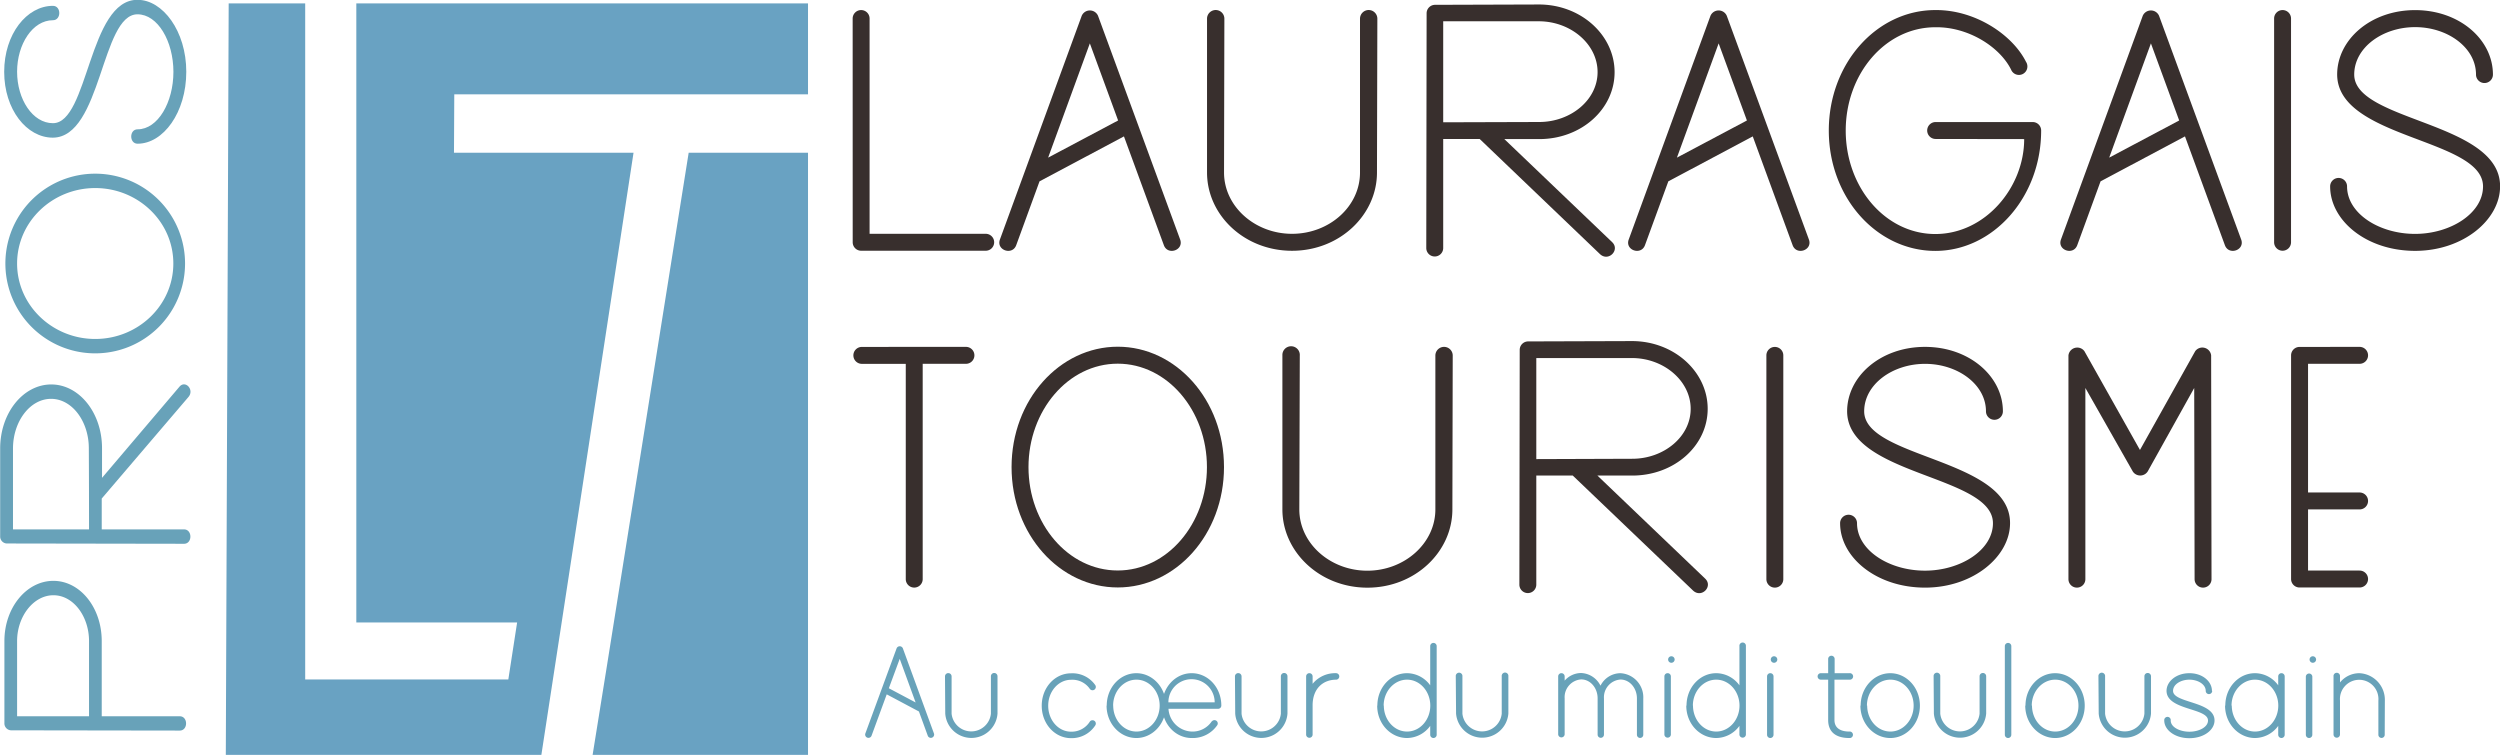
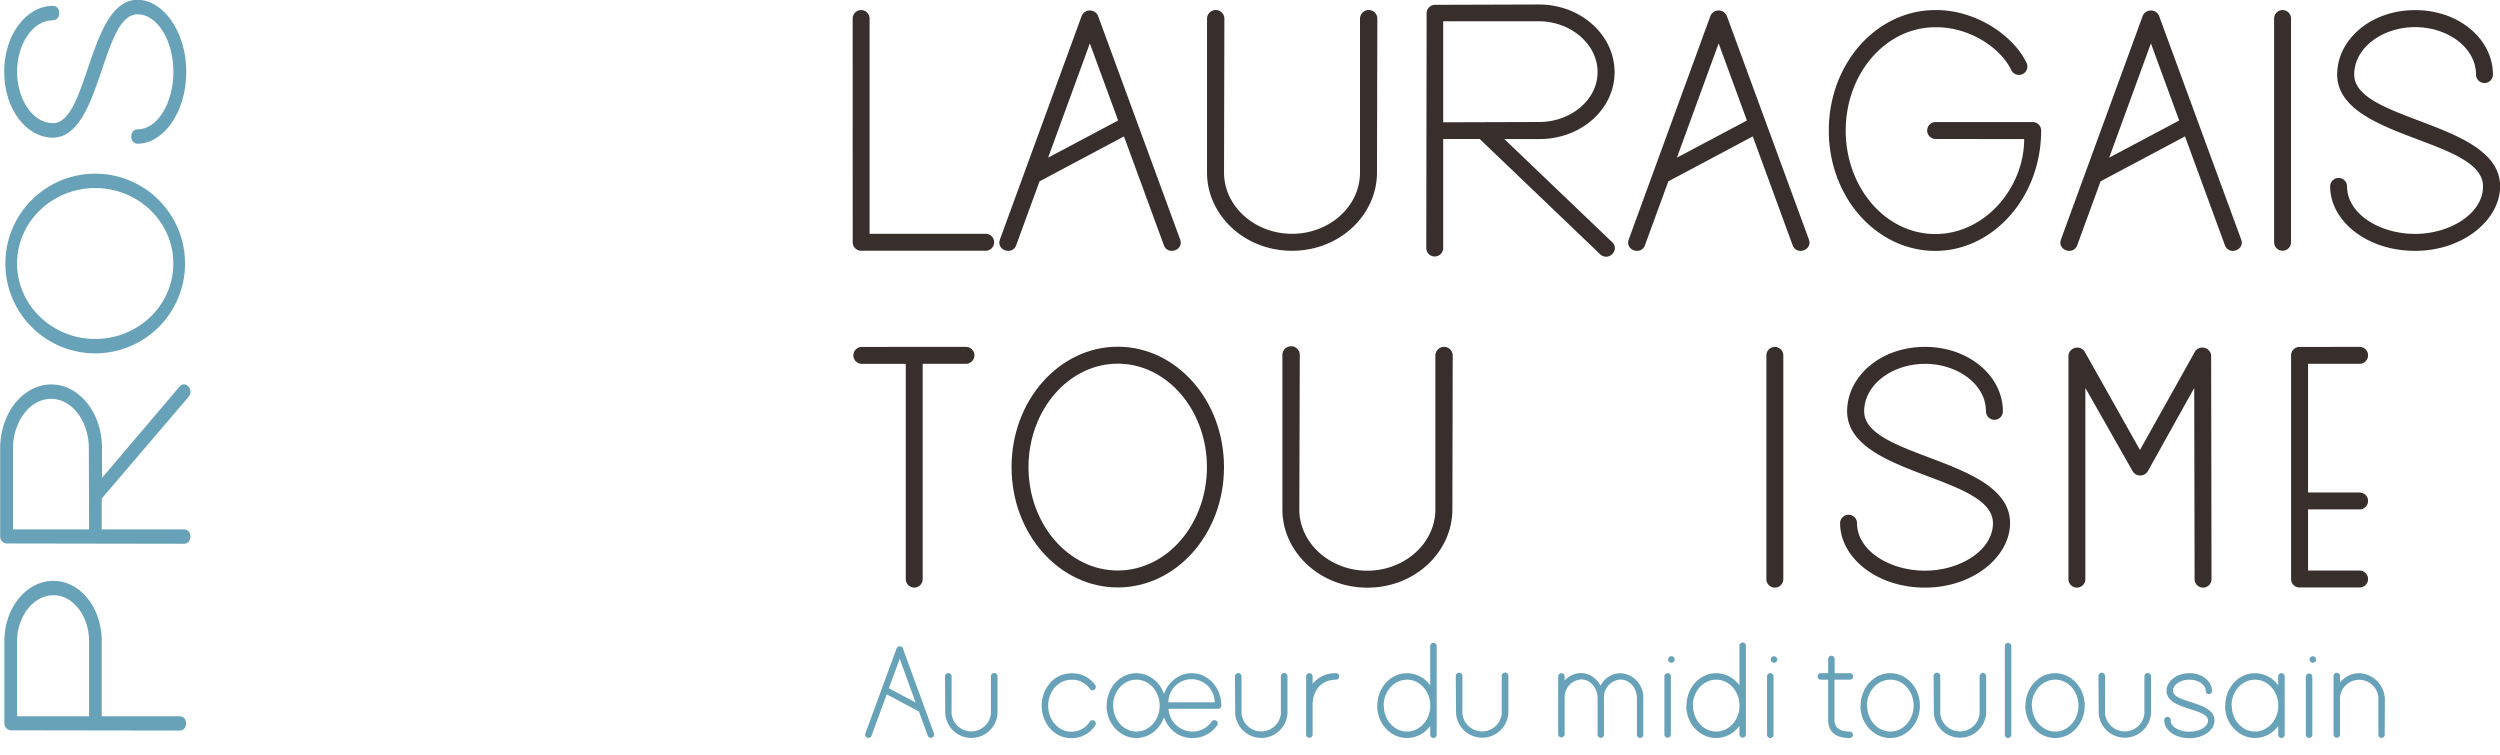
<svg xmlns="http://www.w3.org/2000/svg" id="Calque_1" data-name="Calque 1" viewBox="0 0 590.77 178.38">
  <defs>
    <style>.cls-1{fill:#68a2b9;}.cls-2{fill:#382f2d;}.cls-3{fill:#69a2c2;}</style>
  </defs>
  <path class="cls-1" d="M222.11,375.75l-7.61-4.05-3.6,9.81a.78.78,0,0,1-1.47-.51l7.41-20.18a.8.8,0,0,1,1.47,0L225.68,381a.78.78,0,0,1-1.47.51Zm-.78-2.13-3.76-10.31L215,370.26Zm6.94-6.16a.78.78,0,1,1,1.56,0l0,8.81a4.67,4.67,0,0,0,9.29,0v-8.84a.78.78,0,1,1,1.56,0l0,8.81a6.19,6.19,0,0,1-12.35,0Zm34.22,10.69a.78.78,0,0,1,1.28.9,6.62,6.62,0,0,1-5.72,3c-3.8,0-6.92-3.35-6.92-7.66s3.12-7.66,6.92-7.66a6.57,6.57,0,0,1,5.72,2.77.78.78,0,0,1-1.28.9,5,5,0,0,0-4.44-2.14c-3,0-5.39,2.77-5.39,6.13s2.36,6.13,5.39,6.13A5.06,5.06,0,0,0,262.49,378.15Zm4-3.79c0-4.31,3.19-7.66,7-7.66s7,3.35,7,7.66-3.19,7.66-7,7.66S266.45,378.67,266.45,374.36Zm1.53,0c0,3.35,2.43,6.13,5.49,6.13s5.49-2.78,5.49-6.13-2.42-6.13-5.49-6.13S268,371,268,374.36Zm23.34,3.7a.78.78,0,0,1,1.27.89,7,7,0,0,1-6.06,3.07c-3.86,0-7-3.35-7-7.66s3.16-7.66,7-7.66,7,3.35,7,7.66a.77.77,0,0,1-.76.76H281.08a5.72,5.72,0,0,0,5.45,5.37A5.45,5.45,0,0,0,291.32,378.06Zm-10.24-4.47H292a5.47,5.47,0,0,0-10.94,0Zm15.67-6.13a.78.78,0,1,1,1.56,0l0,8.81a4.67,4.67,0,0,0,9.29,0v-8.84a.78.78,0,1,1,1.56,0l0,8.81a6.19,6.19,0,0,1-12.35,0Zm18.35,1.75a6.9,6.9,0,0,1,5.62-2.51.77.77,0,0,1,0,1.53c-3.24,0-5.59,2.17-5.62,6v7.05a.77.77,0,0,1-1.53,0V367.46a.76.76,0,1,1,1.53,0Zm15.3,5.15c0-4.31,3.19-7.66,7-7.66a6.81,6.81,0,0,1,5.49,2.87v-9.26a.76.76,0,0,1,1.53,0v20.94a.76.76,0,1,1-1.53,0v-2.1a6.84,6.84,0,0,1-5.49,2.87C333.59,382,330.4,378.67,330.4,374.36Zm1.53,0c0,3.35,2.42,6.13,5.49,6.13s5.49-2.78,5.49-6.13-2.43-6.13-5.49-6.13S331.93,371,331.93,374.36Zm17-6.9a.79.79,0,1,1,1.57,0l0,8.81a4.67,4.67,0,0,0,9.29,0v-8.84a.79.79,0,1,1,1.57,0l0,8.81a6.2,6.2,0,0,1-12.36,0Zm34.23,2.14a5.32,5.32,0,0,1,4.66-2.9,5.71,5.71,0,0,1,5.42,6v8.55a.75.75,0,0,1-1.5,0l0-8.58c0-2.43-1.69-4.47-3.89-4.47a4.2,4.2,0,0,0-3.9,4.47v8.55a.75.75,0,0,1-1.5,0l0-8.58c0-2.43-1.69-4.47-3.89-4.47a4.2,4.2,0,0,0-3.9,4.47v8.55a.77.77,0,0,1-1.53,0V367.46a.76.76,0,0,1,1.53,0v1a5.2,5.2,0,0,1,3.9-1.8A5.34,5.34,0,0,1,383.14,369.6Zm15.07-2.14a.76.76,0,0,1,1.53,0v13.79a.77.77,0,0,1-1.53,0Zm1.65-3.22a.77.77,0,0,1,0-1.54h0a.77.77,0,0,1,0,1.54Zm3.58,10.12c0-4.31,3.19-7.66,7-7.66a6.82,6.82,0,0,1,5.5,2.87v-9.26a.77.77,0,1,1,1.53,0v20.94a.77.77,0,0,1-1.53,0v-2.1a6.85,6.85,0,0,1-5.5,2.87C406.63,382,403.44,378.67,403.44,374.36Zm1.53,0c0,3.35,2.43,6.13,5.49,6.13s5.5-2.78,5.5-6.13-2.43-6.13-5.5-6.13S405,371,405,374.36Zm19.15-10.12a.77.77,0,0,1,0-1.54h0a.77.77,0,1,1,0,1.54Zm-1.65,3.22a.76.76,0,1,1,1.53,0v13.79a.76.76,0,0,1-1.53,0Zm15.93.77v9.54c0,1.85,1.37,2.72,3.51,2.72a.77.77,0,1,1,0,1.53c-3.35,0-5-1.57-5-4.25v-9.54h-1.73a.76.76,0,0,1,0-1.53h1.73v-3.36a.76.76,0,1,1,1.53,0v3.36h3.51a.77.77,0,1,1,0,1.53Zm6.19,6.13c0-4.31,3.2-7.66,7-7.66s7,3.35,7,7.66-3.19,7.66-7,7.66S444.59,378.67,444.59,374.36Zm1.54,0c0,3.35,2.42,6.13,5.49,6.13s5.49-2.78,5.49-6.13-2.43-6.13-5.49-6.13S446.13,371,446.13,374.36Zm15.7-6.9a.79.79,0,1,1,1.57,0l0,8.81a4.67,4.67,0,0,0,9.29,0v-8.84a.78.78,0,1,1,1.56,0l0,8.81a6.2,6.2,0,0,1-12.36,0Zm16.83-7.15a.76.76,0,0,1,1.53,0v20.94a.76.76,0,1,1-1.53,0Zm4.88,14.05c0-4.31,3.2-7.66,7-7.66s7,3.35,7,7.66-3.19,7.66-7,7.66S483.54,378.67,483.54,374.36Zm1.54,0c0,3.35,2.42,6.13,5.49,6.13s5.49-2.78,5.49-6.13-2.43-6.13-5.49-6.13S485.08,371,485.08,374.36Zm15.7-6.9a.79.79,0,1,1,1.57,0l0,8.81a4.67,4.67,0,0,0,9.29,0v-8.84a.78.78,0,1,1,1.56,0l0,8.81a6.2,6.2,0,0,1-12.36,0Zm26.88,3.42a.76.76,0,1,1-1.53,0c0-1.57-1.88-2.65-3.86-2.65s-3.86,1.08-3.86,2.65c0,2.93,9.83,2.42,9.8,7,0,2.17-2.43,4.18-5.94,4.18s-5.94-2-5.94-4.18a.77.77,0,1,1,1.53,0c0,1.59,2.17,2.65,4.41,2.65s4.4-1.06,4.4-2.65c0-3-9.76-2.4-9.8-7,0-2.21,2.27-4.18,5.4-4.18S527.66,368.67,527.66,370.88Zm3.1,3.48c0-4.31,3.19-7.66,7-7.66a6.82,6.82,0,0,1,5.5,2.87v-2.11a.76.76,0,0,1,1.53,0v13.79a.76.76,0,0,1-1.53,0v-2.1a6.85,6.85,0,0,1-5.5,2.87C534,382,530.76,378.67,530.76,374.36Zm1.53,0c0,3.35,2.43,6.13,5.49,6.13s5.5-2.78,5.5-6.13-2.43-6.13-5.5-6.13S532.29,371,532.29,374.36Zm19.15-10.12a.77.77,0,0,1,0-1.54h0a.77.77,0,1,1,0,1.54Zm-1.65,3.22a.77.77,0,0,1,1.53,0v13.79a.76.76,0,1,1-1.53,0Zm18.64,13.79a.75.75,0,0,1-1.5,0l0-8.07a4.55,4.55,0,1,0-9.07,0v8a.76.76,0,1,1-1.53,0V367.46a.77.77,0,1,1,1.53,0v1.43a5.9,5.9,0,0,1,4.54-2.19,6.31,6.31,0,0,1,6.06,6.51Z" transform="translate(-4.96 -207.62)" />
  <path class="cls-2" d="M206.45,212a2,2,0,1,1,4,0v50.87h27.44a2,2,0,1,1,0,4H208.46a2,2,0,0,1-2-2Z" transform="translate(-4.96 -207.62)" />
  <path class="cls-2" d="M495.83,265.56c-.92,2.51-4.77,1.18-3.85-1.34l19.33-52.87a2.1,2.1,0,0,1,3.85,0l19.41,52.87c.92,2.52-2.93,3.85-3.85,1.34l-9.43-25.71-19.95,10.62Zm24.09-29.47-6.68-18.22-9.86,27Z" transform="translate(-4.96 -207.62)" />
  <path class="cls-2" d="M290.19,212a2.05,2.05,0,1,1,4.1.08l-.08,36.31c0,8,7.28,14.48,16.07,14.48s16.06-6.44,16.06-14.48V212a2.05,2.05,0,1,1,4.1.08l-.09,36.31c0,10-8.78,18.49-20.07,18.49s-20.09-8.45-20.09-18.49Z" transform="translate(-4.96 -207.62)" />
  <path class="cls-2" d="M354.62,240.46H346v25.77a2,2,0,0,1-4,0l.08-55.47a2,2,0,0,1,2-2l24.52-.08c10,0,17.9,7.28,17.9,16s-7.86,15.81-17.82,15.81h-8.23l25.47,24.35c1.92,1.84-.84,4.69-2.85,2.85ZM346,236.52l22.67-.07c7.45,0,13.81-5.19,13.81-11.8s-6.36-12-13.89-12H346Z" transform="translate(-4.96 -207.62)" />
  <path class="cls-2" d="M393.68,265.56c-.92,2.51-4.77,1.18-3.84-1.34l19.32-52.87a2.1,2.1,0,0,1,3.85,0l19.41,52.87c.92,2.52-2.93,3.85-3.85,1.34l-9.42-25.71L399.2,250.47Zm24.09-29.47-6.68-18.22-9.86,27Z" transform="translate(-4.96 -207.62)" />
  <path class="cls-2" d="M462.37,240.46a2,2,0,0,1,0-4H485.3a2,2,0,0,1,2,2c0,15.9-11.47,28.45-25,28.45-13.81,0-25.18-12.55-25.18-28.45S448.48,210,462.29,210c9.45-.09,18.24,5.86,21.42,12.21a2,2,0,1,1-3.52,1.85c-2.67-5.36-10.12-10.13-17.9-10-11.8,0-21.17,11-21.17,24.42s9.37,24.44,21.17,24.44,21-11,21-22.43Z" transform="translate(-4.96 -207.62)" />
  <path class="cls-2" d="M245.1,265.56c-.92,2.51-4.77,1.18-3.85-1.34l19.33-52.87a2.1,2.1,0,0,1,3.85,0l19.41,52.87c.92,2.52-2.93,3.85-3.85,1.34l-9.43-25.71-19.95,10.62Zm24.08-29.47-6.68-18.22-9.86,27Z" transform="translate(-4.96 -207.62)" />
  <path class="cls-2" d="M542.35,212a2,2,0,1,1,4,0v52.87a2,2,0,0,1-4,0Z" transform="translate(-4.96 -207.62)" />
  <path class="cls-2" d="M594.06,225.24a2,2,0,0,1-4,0c0-6.36-6.69-11.21-14.39-11.21s-14.39,4.85-14.39,11.21c0,11.13,34.55,11.13,34.47,26.43,0,7.87-8.7,15.23-20.08,15.23-11.55,0-20.08-7.19-20.08-15.23a2,2,0,0,1,4,0c0,6.36,7.53,11.22,16.07,11.22,8.37,0,16.06-4.86,16.06-11.22,0-11.37-34.39-11.21-34.47-26.43,0-8.2,7.87-15.23,18.41-15.23S594.06,217,594.06,225.24Z" transform="translate(-4.96 -207.62)" />
  <path class="cls-2" d="M221,289.59h12.22a2,2,0,0,1,0,4H223v50.88a2,2,0,0,1-4,0V293.6H208.62a2,2,0,1,1,0-4Z" transform="translate(-4.96 -207.62)" />
  <path class="cls-2" d="M244,318c0-15.9,11.37-28.45,25.1-28.45s25.1,12.55,25.1,28.45-11.38,28.44-25.1,28.44S244,333.93,244,318Zm4,0c0,13.38,9.37,24.43,21.09,24.43s21.08-11.05,21.08-24.43-9.37-24.44-21.08-24.44S248,304.65,248,318Z" transform="translate(-4.96 -207.62)" />
  <path class="cls-2" d="M308,291.6a2.06,2.06,0,1,1,4.11.08L312,328c0,8,7.28,14.48,16.07,14.48S344.15,336,344.15,328V291.6a2.05,2.05,0,1,1,4.1.08L348.17,328c0,10-8.79,18.49-20.08,18.49S308,338,308,328Z" transform="translate(-4.96 -207.62)" />
-   <path class="cls-2" d="M376.62,320H368v25.77a2,2,0,1,1-4,0l.08-55.47a2,2,0,0,1,2-2l24.51-.08c10,0,17.91,7.28,17.91,16S400.62,320,390.67,320h-8.23l25.46,24.35c1.93,1.84-.83,4.69-2.84,2.84ZM368,316.11l22.68-.08c7.44,0,13.8-5.19,13.8-11.8s-6.36-12-13.89-12H368Z" transform="translate(-4.96 -207.62)" />
  <path class="cls-2" d="M422.37,291.6a2,2,0,0,1,4,0v52.88a2,2,0,0,1-4,0Z" transform="translate(-4.96 -207.62)" />
  <path class="cls-2" d="M478.26,304.82a2,2,0,0,1-4,0c0-6.36-6.69-11.22-14.39-11.22s-14.39,4.86-14.39,11.22c0,11.12,34.56,11.12,34.47,26.44,0,7.86-8.7,15.22-20.08,15.22-11.54,0-20.08-7.19-20.08-15.22a2,2,0,0,1,4,0c0,6.36,7.53,11.21,16.06,11.21,8.37,0,16.06-4.85,16.06-11.21,0-11.38-34.38-11.22-34.46-26.44,0-8.2,7.86-15.23,18.4-15.23S478.26,296.62,478.26,304.82Z" transform="translate(-4.96 -207.62)" />
  <path class="cls-2" d="M497.75,344.48a2,2,0,0,1-4,0V291.6a2.1,2.1,0,0,1,3.77-1l13.13,23.35,13.06-23.35a2.09,2.09,0,0,1,3.76,1l.09,52.88a2,2,0,0,1-4,0l-.09-45.18-11,19.74a2.1,2.1,0,0,1-3.51,0L497.75,299.3Z" transform="translate(-4.96 -207.62)" />
  <path class="cls-2" d="M562.55,289.59a2,2,0,1,1,0,4H550.37V324h12.18a2,2,0,1,1,0,4H550.37v14.45h12.18a2,2,0,1,1,0,4H548.36a2,2,0,0,1-2-2V291.6a2,2,0,0,1,2-2Z" transform="translate(-4.96 -207.62)" />
  <path class="cls-1" d="M29,376.88H47.43c2,0,2,3.38,0,3.38L7.55,380.2A1.64,1.64,0,0,1,6,378.5L6,359.11c0-7.92,5.25-14.23,11.57-14.23S29,351.19,29,359.11Zm-3,0Q26,368,26,359.11c0-5.8-3.67-10.83-8.41-10.83S9,353.31,9,359.11v17.77Z" transform="translate(-4.96 -207.62)" />
  <path class="cls-1" d="M29,325.43v7.29H48.45c2,0,2,3.4,0,3.4l-41.91-.07A1.64,1.64,0,0,1,5,334.35L5,313.61c0-8.49,5.5-15.14,12.07-15.14s12,6.65,12,15.07v7L47.37,299c1.4-1.63,3.55.71,2.15,2.4Zm-3,7.29q0-9.59-.05-19.18c0-6.3-3.92-11.67-8.92-11.67s-9,5.37-9,11.74v19.11Z" transform="translate(-4.96 -207.62)" />
  <path class="cls-1" d="M27.46,291.12a21.23,21.23,0,1,1,0-42.46,21.23,21.23,0,1,1,0,42.46Zm0-3.4c10.12,0,18.46-7.93,18.46-17.83s-8.34-17.83-18.46-17.83S9,260,9,269.89,17.35,287.72,27.46,287.72Z" transform="translate(-4.96 -207.62)" />
  <path class="cls-1" d="M17.47,209c2,0,2,3.4,0,3.4-4.8,0-8.47,5.65-8.47,12.17s3.67,12.16,8.47,12.16c8.41,0,8.41-29.22,20-29.15,5.94,0,11.51,7.37,11.51,17s-5.44,17-11.51,17c-2,0-2-3.4,0-3.4,4.8,0,8.47-6.37,8.47-13.58S42.25,211,37.45,211c-8.6,0-8.47,29.08-20,29.15-6.19,0-11.5-6.65-11.5-15.56S11.28,209,17.47,209Z" transform="translate(-4.96 -207.62)" />
  <g id="Groupe_5792" data-name="Groupe 5792">
    <g id="Groupe_5783" data-name="Groupe 5783">
-       <path id="Tracé_11869" data-name="Tracé 11869" class="cls-3" d="M167.7,243.71l-19.58,122.9-.14.86L145,386H195.9V243.71Z" transform="translate(-4.96 -207.62)" />
-       <path id="Tracé_11870" data-name="Tracé 11870" class="cls-3" d="M135.73,367.46l1.72-11.2,17.22-112.55H112.24l.07-13.8H195.9V208.42H89.16V354.71h38l-2.08,13.47h-48V208.42H59L58.32,386h74.57Z" transform="translate(-4.96 -207.62)" />
-     </g>
+       </g>
  </g>
</svg>